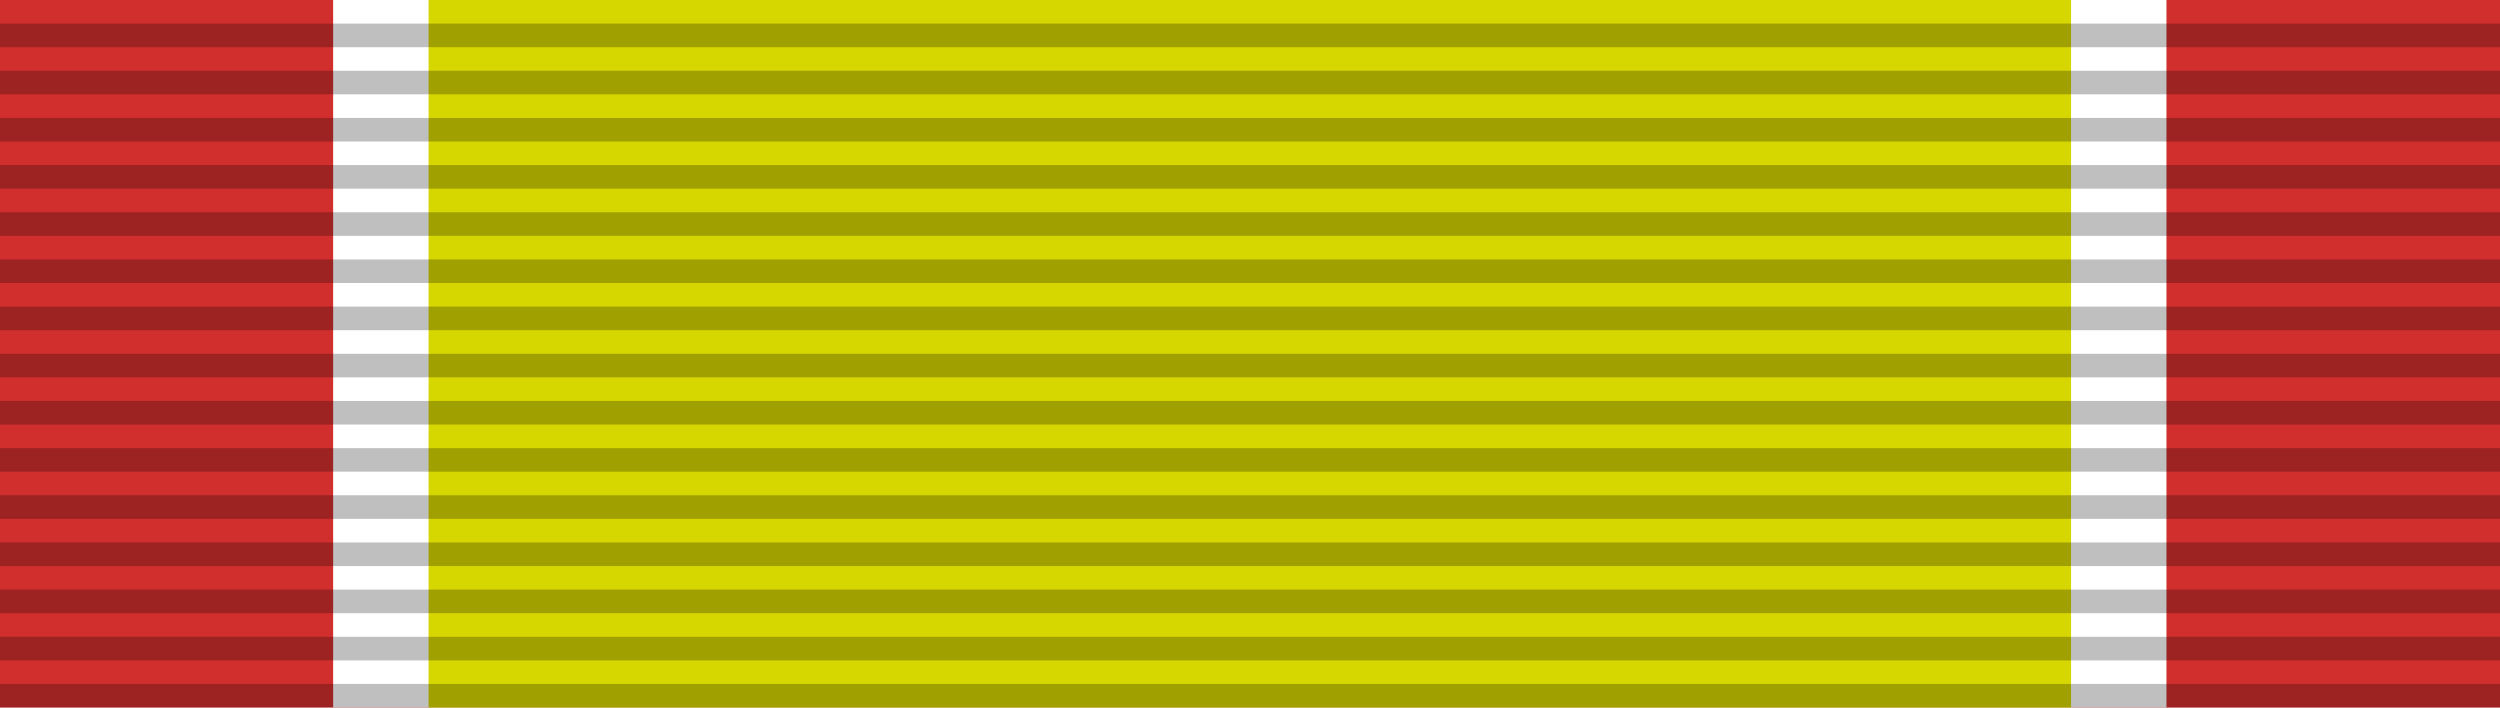
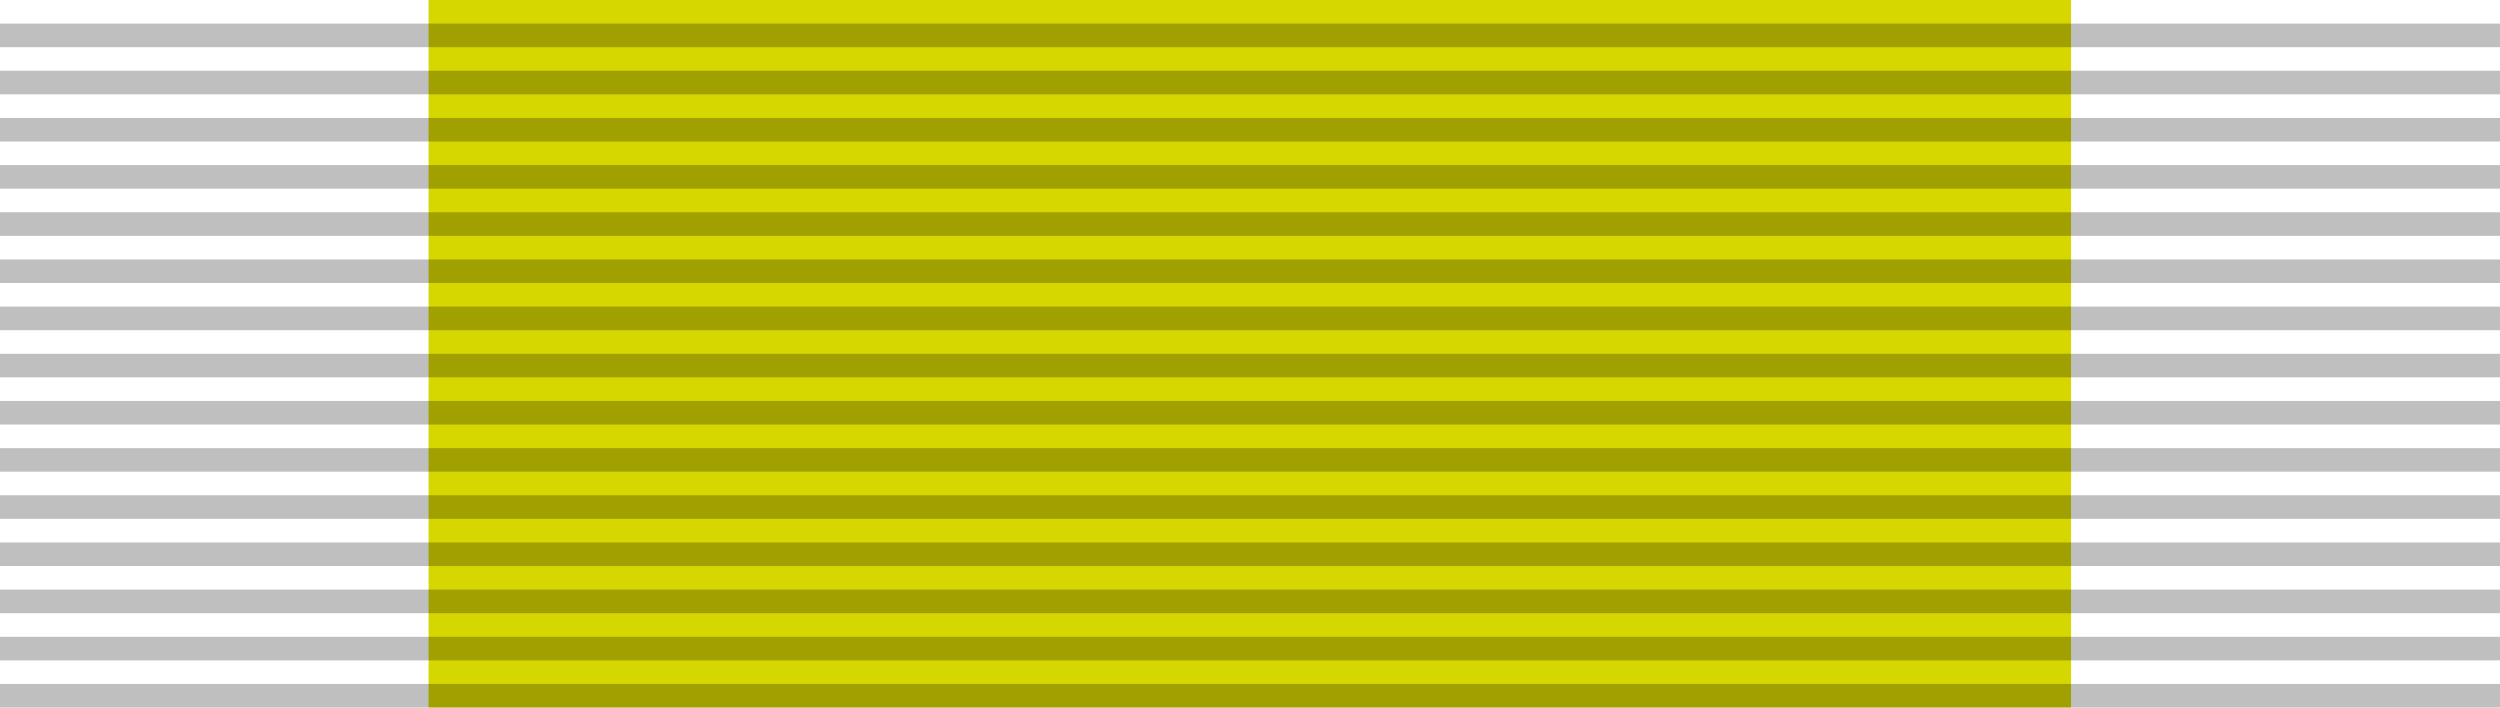
<svg xmlns="http://www.w3.org/2000/svg" version="1.0" width="106" height="30">
  <defs>
    <linearGradient id="a">
      <stop style="stop-color:purple;stop-opacity:1" offset="0" />
      <stop style="stop-color:#3131ce;stop-opacity:1" offset=".1" />
      <stop style="stop-color:green;stop-opacity:1" offset=".2" />
      <stop style="stop-color:#ff0;stop-opacity:1" offset=".3" />
      <stop style="stop-color:#f60;stop-opacity:1" offset=".4" />
      <stop style="stop-color:red;stop-opacity:1" offset=".5" />
      <stop style="stop-color:#f60;stop-opacity:1" offset=".6" />
      <stop style="stop-color:#ff0;stop-opacity:1" offset=".7" />
      <stop style="stop-color:green;stop-opacity:1" offset=".8" />
      <stop style="stop-color:#3131ce;stop-opacity:1" offset=".9" />
      <stop style="stop-color:purple;stop-opacity:1" offset="1" />
    </linearGradient>
  </defs>
-   <path d="M0 0h106v30H0V0z" style="fill:#d12e2e;fill-opacity:1;fill-rule:evenodd;stroke:none;stroke-width:1px;stroke-linecap:butt;stroke-linejoin:miter;stroke-opacity:1" />
-   <path d="M14.125 0h77.733v30H14.125V0z" style="fill:#fff;fill-opacity:1;fill-rule:evenodd;stroke:none;stroke-width:1px;stroke-linecap:butt;stroke-linejoin:miter;stroke-opacity:1" />
  <path d="M18.172 0h69.64v30h-69.64V0z" style="fill:#d6d600;fill-opacity:1;fill-rule:evenodd;stroke:none;stroke-width:1px;stroke-linecap:butt;stroke-linejoin:miter;stroke-opacity:1" />
  <path d="M0 29h106v1H0v-1zM0 27h106v1H0v-1zM0 25h106v1H0v-1zM0 23h106v1H0v-1zM0 21h106v1H0v-1zM0 19h106v1H0v-1zM0 17h106v1H0v-1zM0 15h106v1H0v-1zM0 13h106v1H0v-1zM0 11h106v1H0v-1zM0 9h106v1H0V9zM0 7h106v1H0V7zM0 5h106v1H0V5zM0 3h106v1H0V3zM0 1h106v1H0V1z" style="opacity:.25;fill:#000;fill-opacity:1;fill-rule:evenodd;stroke:none;stroke-width:1px;stroke-linecap:butt;stroke-linejoin:miter;stroke-opacity:1" />
</svg>